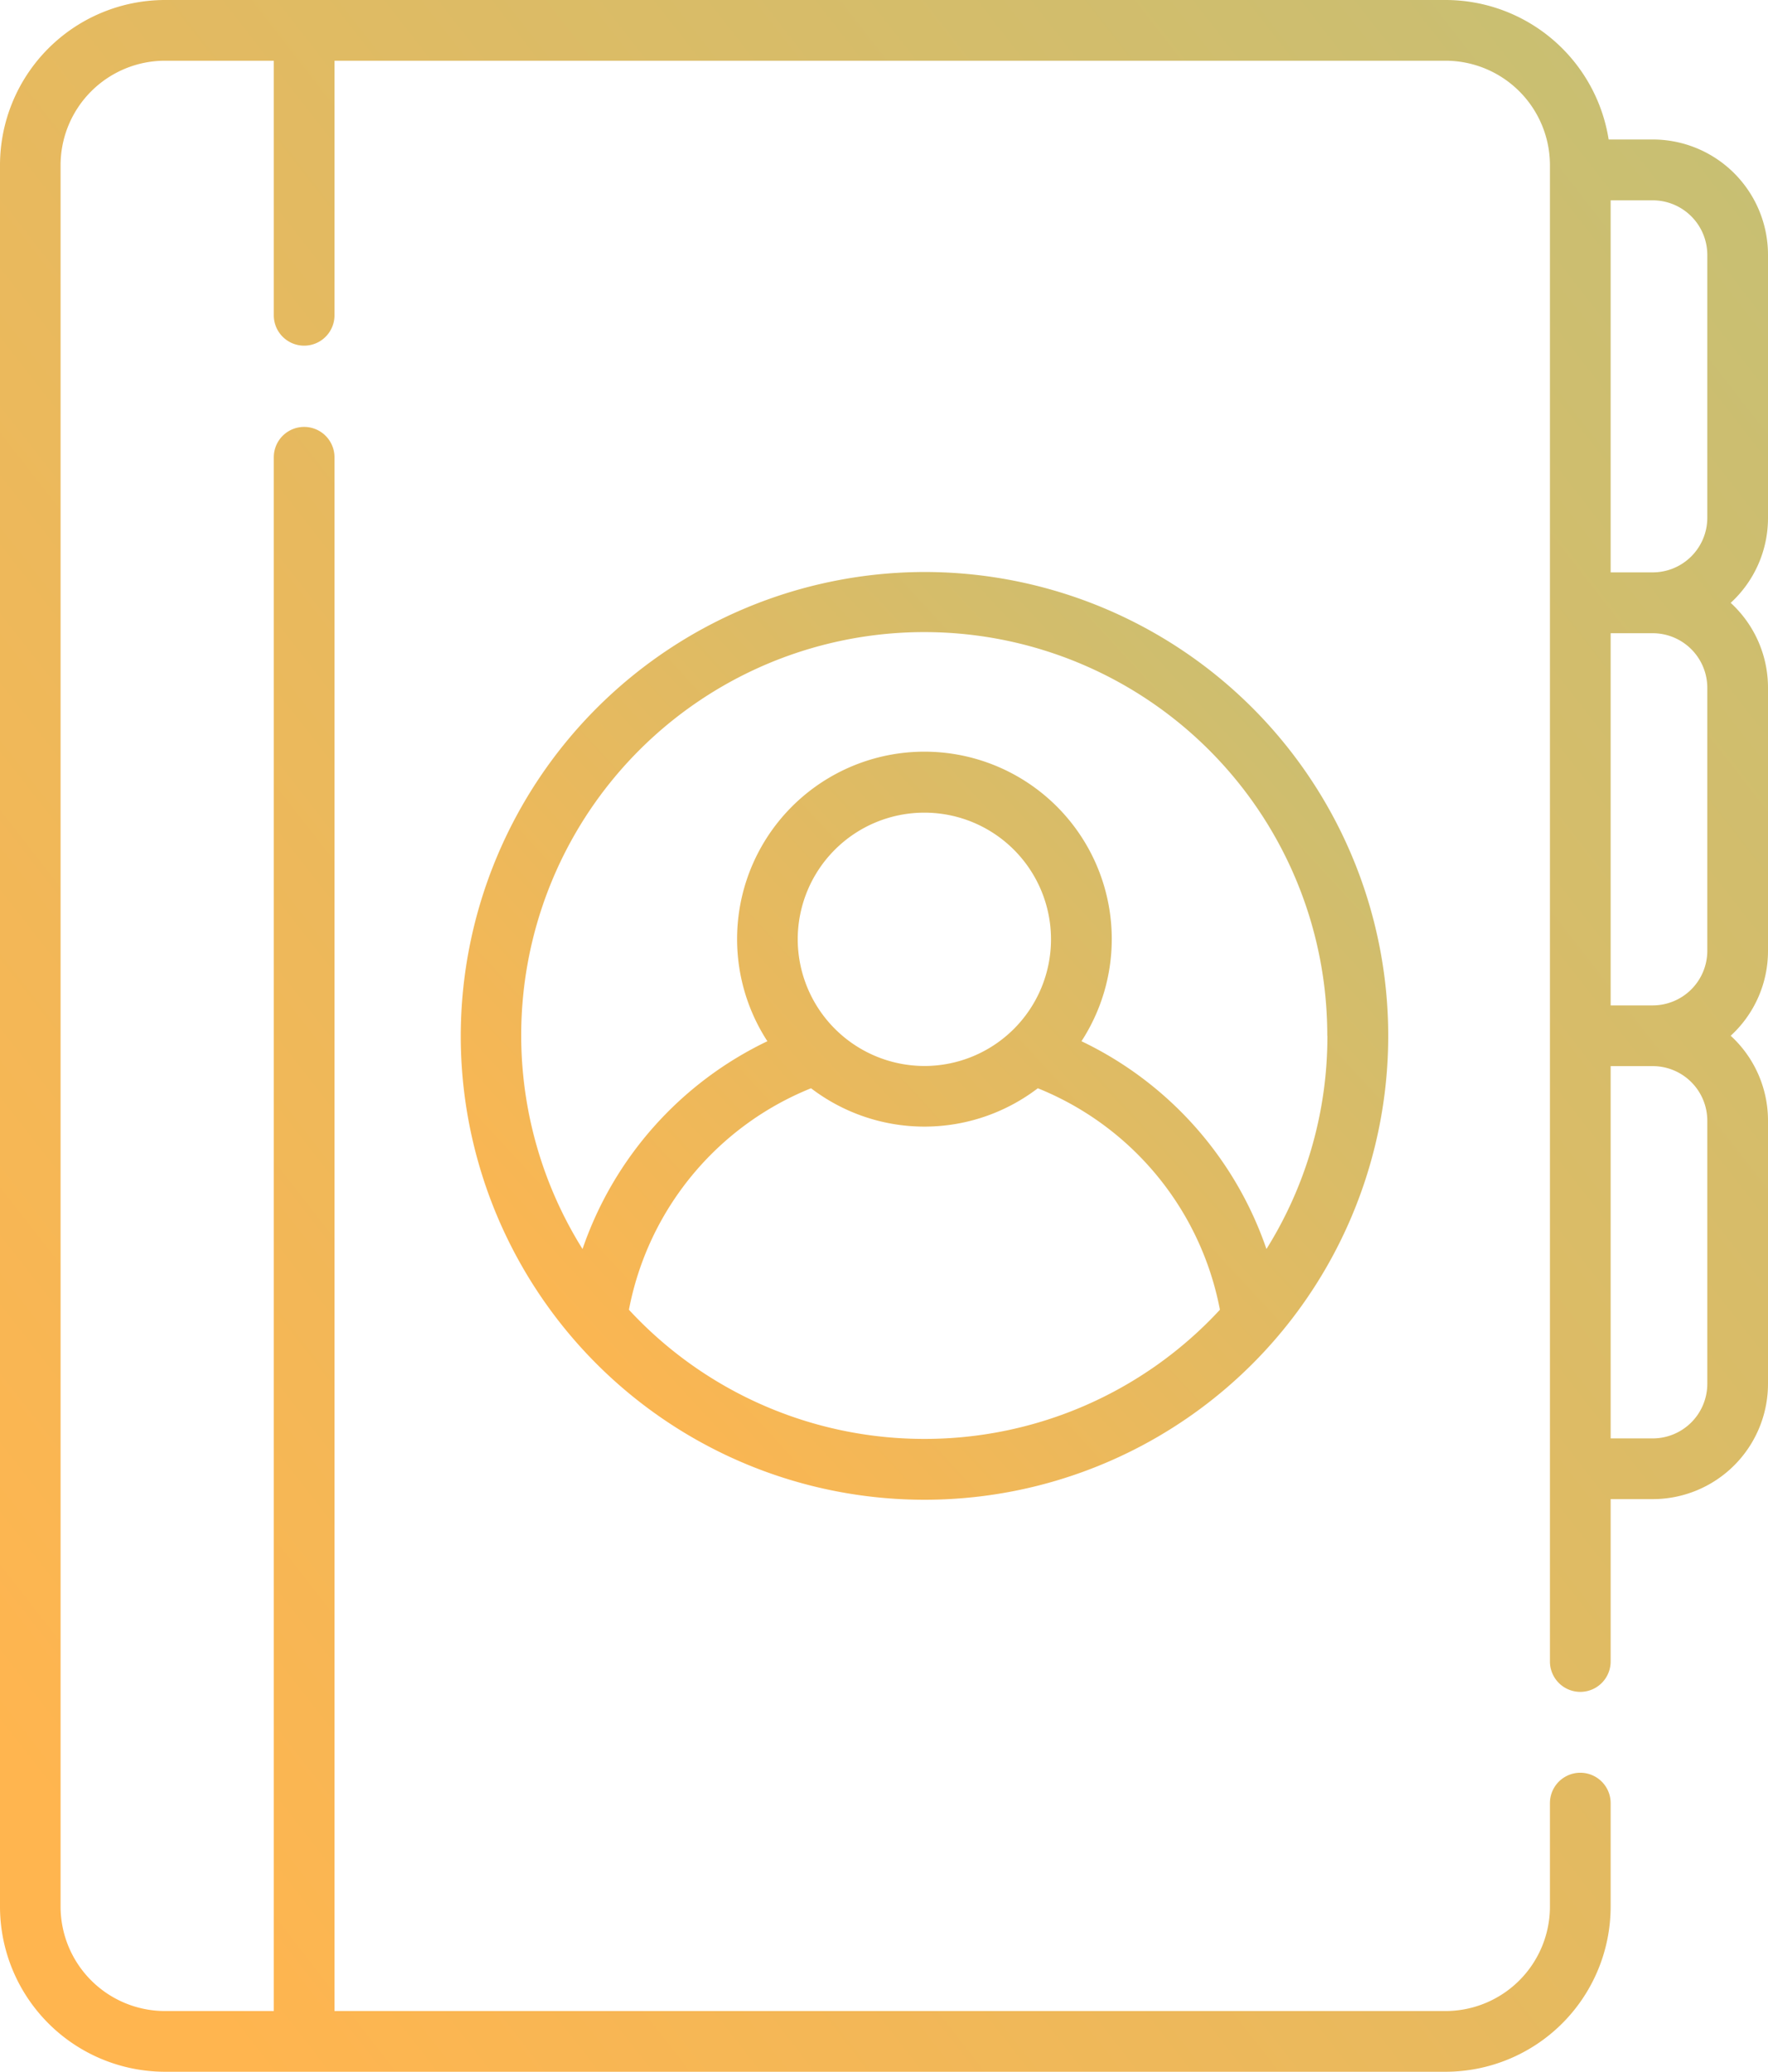
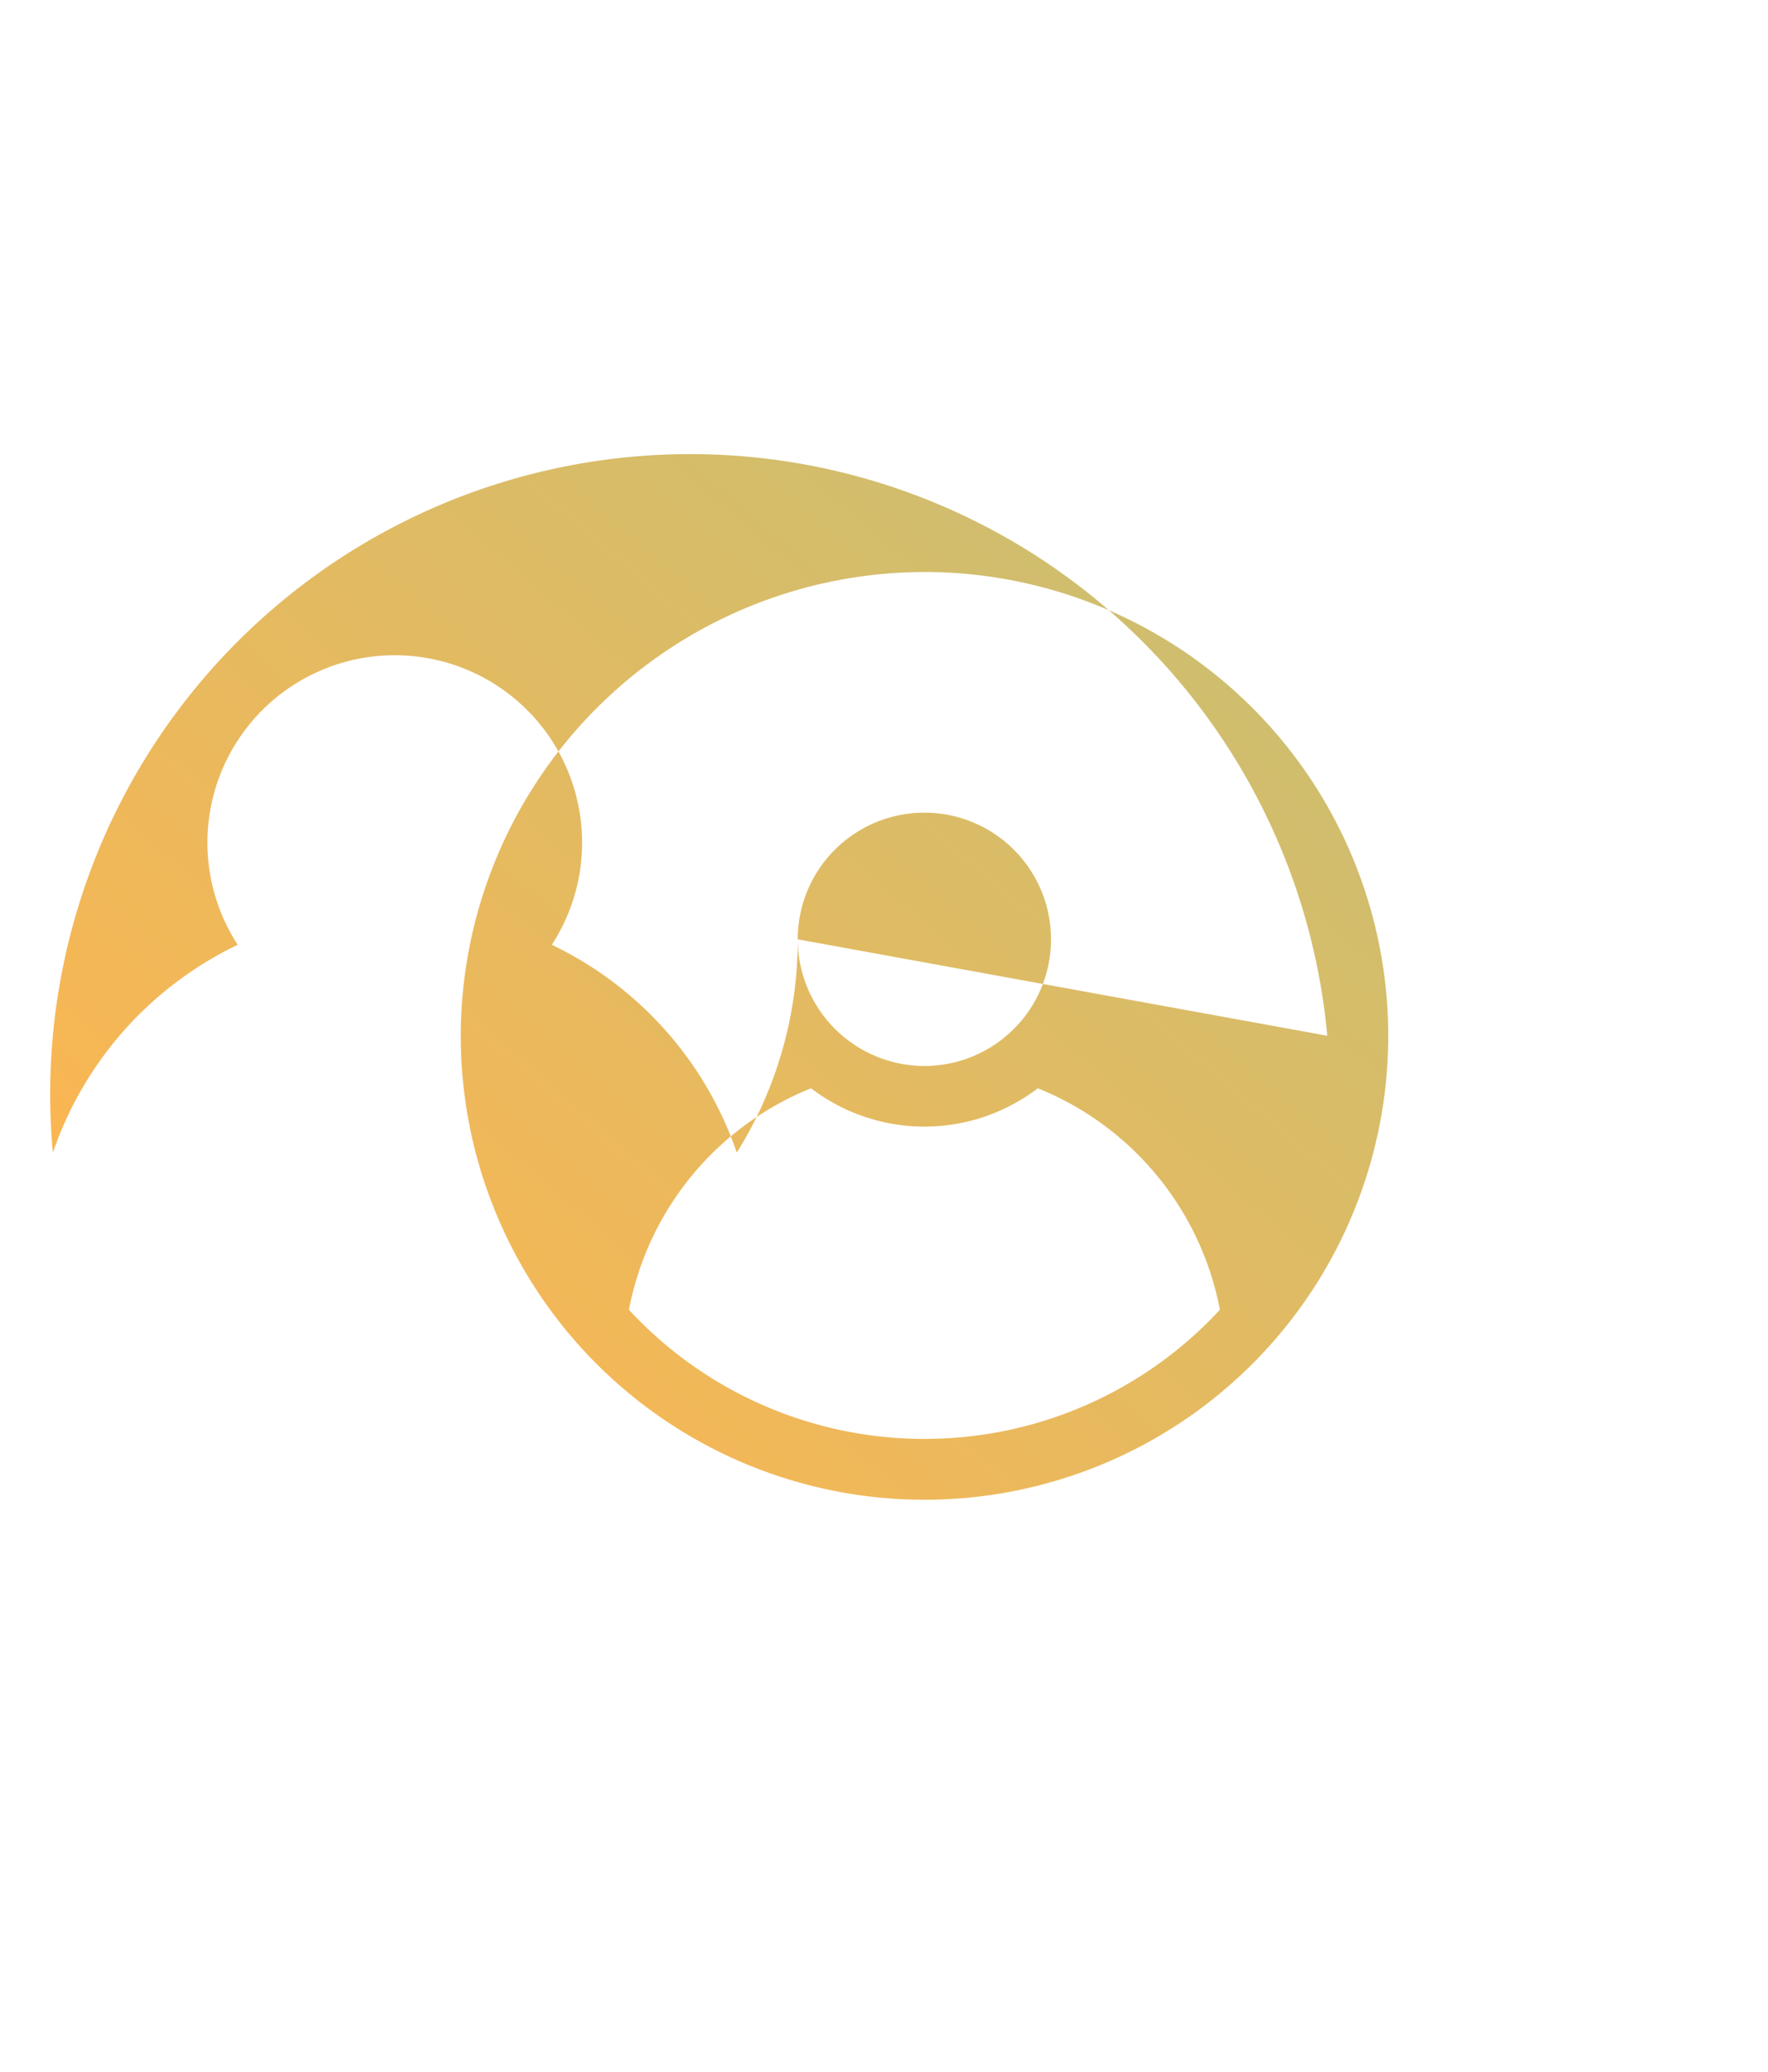
<svg xmlns="http://www.w3.org/2000/svg" data-name="Group 170" viewBox="0 0 142.13 166.5">
  <defs>
    <linearGradient id="a" x1="2.16" y1=".85" x2="1" y2="1.92" gradientUnits="objectBoundingBox">
      <stop offset="0" stop-color="#B8C27D" />
      <stop offset="1" stop-color="#FFB54F" />
    </linearGradient>
  </defs>
-   <path data-name="Path 103" d="M151.34 178.64a37.28 37.28 0 1037.27-37.27 37.33 37.33 0 00-37.27 37.27zm37.27 32.4a32.32 32.32 0 01-23.75-10.38 24.05 24.05 0 0114.64-17.8 15.02 15.02 0 0018.23 0 24.05 24.05 0 0114.64 17.8 32.32 32.32 0 01-23.75 10.38zm-10.18-40.15a10.18 10.18 0 1110.18 10.18 10.2 10.2 0 01-10.18-10.18zm42.58 7.75a32.2 32.2 0 01-4.9 17.14 28.88 28.88 0 00-14.87-16.7 15.06 15.06 0 10-25.25 0 28.88 28.88 0 00-14.86 16.7A32.4 32.4 0 11221 178.64z" transform="translate(-114.3 -95.4)" fill="url(#a)" />
-   <path data-name="Path 104" d="M179.6 41.63V20.47a9.27 9.27 0 00-9.26-9.26h-3.55A13.28 13.28 0 00153.7 0H50.73a13.28 13.28 0 00-13.26 13.26v139.98a13.28 13.28 0 0013.26 13.26h102.96a13.28 13.28 0 0013.26-13.26v-8.33a2.44 2.44 0 00-4.88 0v8.33a8.4 8.4 0 01-8.38 8.38H64.36V36.75a2.44 2.44 0 10-4.88 0v124.87h-8.75a8.4 8.4 0 01-8.39-8.38V13.26a8.4 8.4 0 018.39-8.38h8.75v20.46a2.44 2.44 0 104.88 0V4.88h89.33a8.4 8.4 0 018.38 8.38v120.27a2.44 2.44 0 104.88 0v-13.05h3.39a9.27 9.27 0 009.26-9.26V90.06a9.24 9.24 0 00-3-6.82 9.23 9.23 0 003-6.82V55.27a9.24 9.24 0 00-3-6.82 9.24 9.24 0 003-6.82zm-4.88 69.59a4.39 4.39 0 01-4.38 4.38h-3.39V85.68h3.39a4.39 4.39 0 014.38 4.38zm0-34.8a4.39 4.39 0 01-4.38 4.38h-3.39V50.89h3.39a4.39 4.39 0 014.38 4.38zm0-34.8a4.39 4.39 0 01-4.38 4.38h-3.39V16.1h3.39a4.39 4.39 0 014.38 4.37z" transform="translate(-37.47)" fill="url(#a)" />
+   <path data-name="Path 103" d="M151.34 178.64a37.28 37.28 0 1037.27-37.27 37.33 37.33 0 00-37.27 37.27zm37.27 32.4a32.32 32.32 0 01-23.75-10.38 24.05 24.05 0 0114.64-17.8 15.02 15.02 0 0018.23 0 24.05 24.05 0 0114.64 17.8 32.32 32.32 0 01-23.75 10.38zm-10.18-40.15a10.18 10.18 0 1110.18 10.18 10.2 10.2 0 01-10.18-10.18za32.2 32.2 0 01-4.9 17.14 28.88 28.88 0 00-14.87-16.7 15.06 15.06 0 10-25.25 0 28.88 28.88 0 00-14.86 16.7A32.4 32.4 0 11221 178.64z" transform="translate(-114.3 -95.4)" fill="url(#a)" />
</svg>